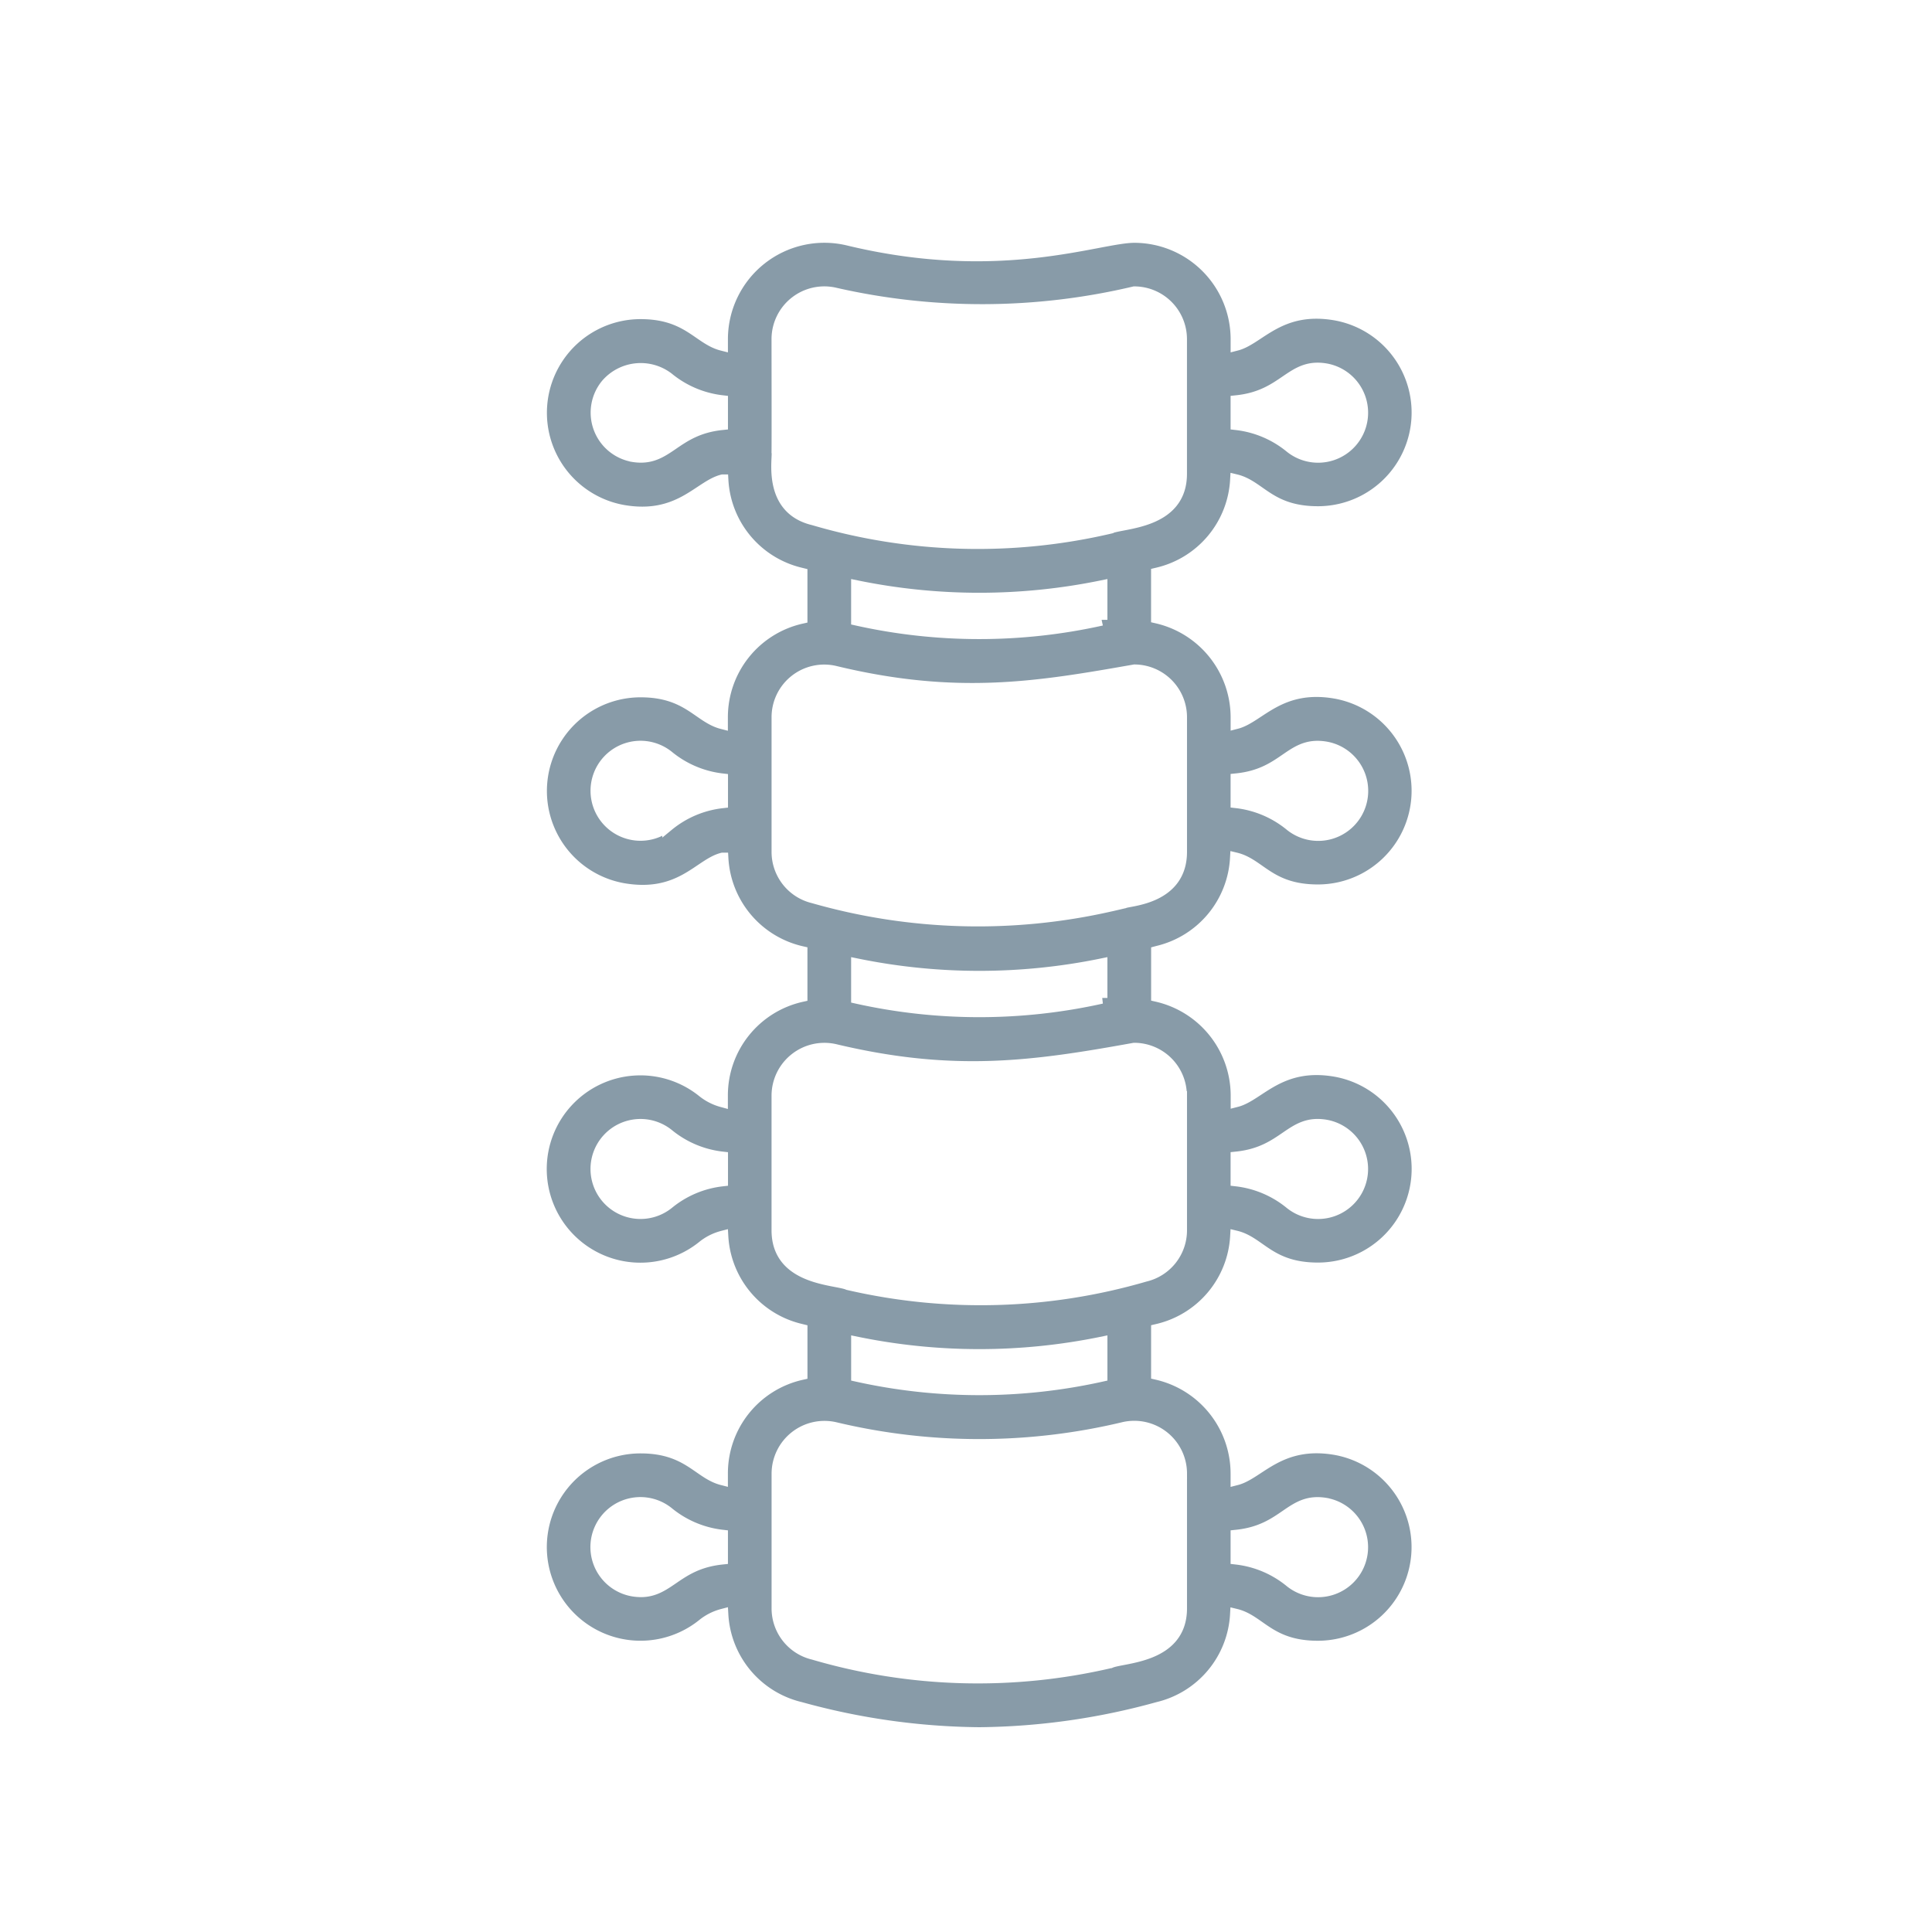
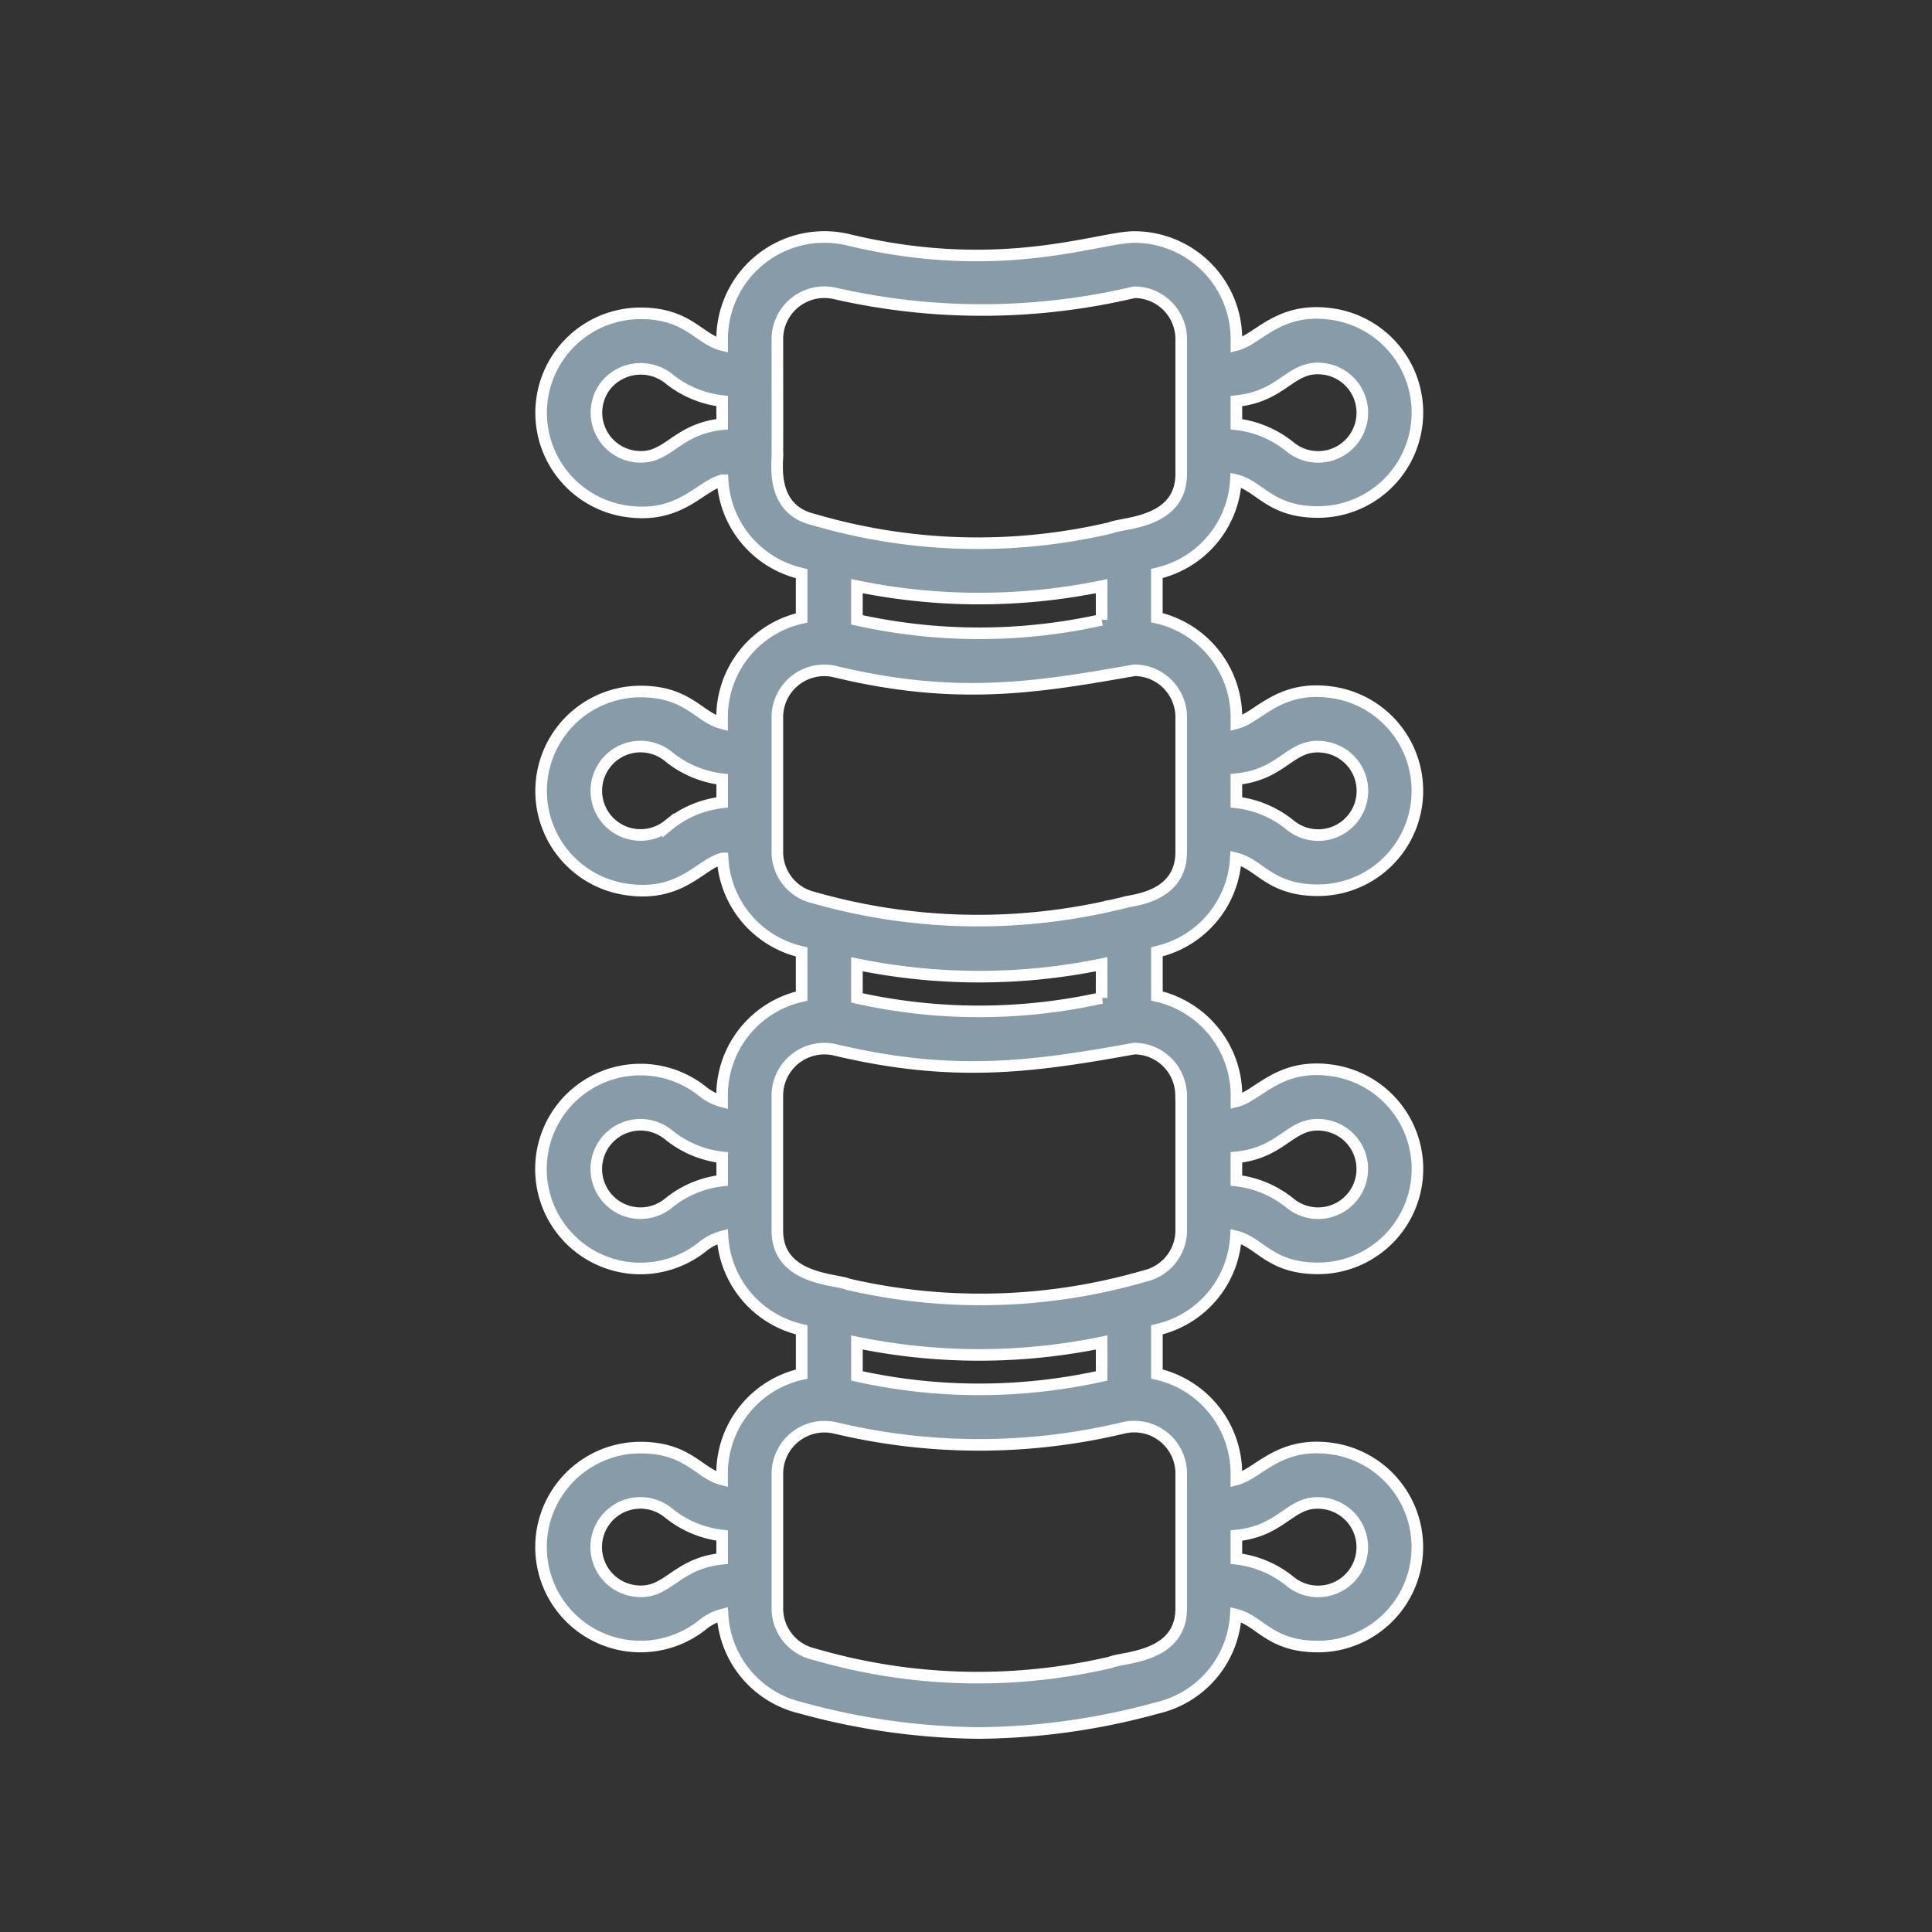
<svg xmlns="http://www.w3.org/2000/svg" width="100" height="100" viewBox="0 0 100 100">
  <rect x="0" y="0" width="100" height="100" fill="#333333" stroke="none" />
  <defs>
    <clipPath id="clip-Icon-Fachbereich-4">
      <rect width="100" height="100" />
    </clipPath>
  </defs>
  <g id="Icon-Fachbereich-4" clip-path="url(#clip-Icon-Fachbereich-4)">
-     <rect width="100" height="100" fill="#fff" />
-     <path id="spinal-column" d="M68.169,54.234A5.265,5.265,0,0,0,72.2,49.409c1.248.3,1.748,1.652,4.249,1.652a5.148,5.148,0,0,0,.917-10.214c-2.889-.506-3.958,1.265-5.134,1.566v-.3a5.3,5.3,0,0,0-4.118-5.162V34.665l.055-.013a5.262,5.262,0,0,0,4.036-4.821c1.247.3,1.747,1.653,4.245,1.653a5.148,5.148,0,0,0,.917-10.214c-2.891-.507-3.959,1.264-5.135,1.565v-.3A5.292,5.292,0,0,0,66.95,17.25c-1.869,0-6.915,2.05-14.808.145a5.293,5.293,0,0,0-6.53,5.141v.3C44.4,22.53,43.843,21.2,41.393,21.2a5.148,5.148,0,0,0-.917,10.214c2.922.512,3.964-1.285,5.161-1.575a5.26,5.26,0,0,0,4.034,4.821l.057.014v2.292a5.264,5.264,0,0,0-4.118,5.153v.3c-1.208-.311-1.768-1.644-4.218-1.644a5.148,5.148,0,0,0-.916,10.214c2.979.521,3.975-1.289,5.161-1.574a5.27,5.27,0,0,0,4.043,4.828l.048.011v2.288a5.261,5.261,0,0,0-4.118,5.148v.3a2.737,2.737,0,0,1-1.011-.519,5.148,5.148,0,1,0,0,8.039,2.7,2.7,0,0,1,1.034-.525A5.26,5.26,0,0,0,49.672,73.8l.057.014v2.292a5.26,5.26,0,0,0-4.118,5.148v.3c-1.208-.31-1.768-1.644-4.218-1.644A5.148,5.148,0,1,0,44.6,89.08a2.71,2.71,0,0,1,1.034-.526,5.26,5.26,0,0,0,4.034,4.821,35.782,35.782,0,0,0,9.25,1.307,35.724,35.724,0,0,0,9.248-1.307,5.261,5.261,0,0,0,4.036-4.821c1.247.3,1.747,1.653,4.245,1.653a5.148,5.148,0,0,0,.917-10.214c-2.882-.5-3.965,1.267-5.134,1.565v-.3A5.293,5.293,0,0,0,68.116,76.1V73.813l.055-.013a5.261,5.261,0,0,0,4.036-4.821c1.247.3,1.748,1.653,4.245,1.653a5.148,5.148,0,0,0,.917-10.214c-2.882-.506-3.963,1.266-5.134,1.565v-.3a5.292,5.292,0,0,0-4.118-5.148V54.248Zm8.705-10.567A2.288,2.288,0,1,1,75.03,47.7a5.371,5.371,0,0,0-2.8-1.188v-1.2C74.781,45.053,75.019,43.345,76.875,43.667ZM52.589,35.321a31.54,31.54,0,0,0,12.665,0v1.744a29.149,29.149,0,0,1-12.665,0ZM76.875,24.094A2.288,2.288,0,1,1,75.03,28.13a5.373,5.373,0,0,0-2.8-1.188v-1.2C74.762,25.481,75.041,23.772,76.875,24.094ZM40.969,28.588a2.288,2.288,0,0,1-1.342-3.7,2.334,2.334,0,0,1,3.187-.336,5.373,5.373,0,0,0,2.8,1.188v1.2c-2.529.261-2.806,1.969-4.643,1.65Zm7.5-.206c.009-.378,0-5.487,0-5.849a2.432,2.432,0,0,1,3-2.361,34.238,34.238,0,0,0,15.476-.066,2.429,2.429,0,0,1,2.427,2.427v6.978c0,2.58-3.038,2.507-3.666,2.793a30.116,30.116,0,0,1-15.367-.433c-2.374-.565-1.8-3.178-1.869-3.486ZM42.816,47.7a2.288,2.288,0,1,1,0-3.576,5.368,5.368,0,0,0,2.8,1.191v1.2a5.346,5.346,0,0,0-2.8,1.186Zm5.655,1.382c0-.659,0-5.475,0-5.172,0-.125,0-1.672,0-1.8a2.425,2.425,0,0,1,3-2.361c6.339,1.529,10.57.788,15.484-.074a2.43,2.43,0,0,1,2.419,2.435c0,.358,0,6.176,0,5.8,0,.1,0,1.083,0,1.166,0,2.441-2.7,2.493-2.959,2.625-.074.015-.626.149-.708.163a30.948,30.948,0,0,1-15.367-.425,2.427,2.427,0,0,1-1.869-2.361Zm16.783,7.553a29.171,29.171,0,0,1-12.665,0V54.891a31.54,31.54,0,0,0,12.665,0ZM42.816,67.275a2.288,2.288,0,1,1,0-3.574,5.364,5.364,0,0,0,2.8,1.187v1.2a5.345,5.345,0,0,0-2.8,1.187ZM65.255,76.2a29.2,29.2,0,0,1-12.665,0V74.469a31.5,31.5,0,0,0,12.665,0ZM40.969,87.309a2.288,2.288,0,1,1,1.844-4.036,5.373,5.373,0,0,0,2.8,1.188v1.2C43.076,85.923,42.808,87.631,40.969,87.309Zm35.905-4.494a2.288,2.288,0,1,1-1.844,4.037,5.368,5.368,0,0,0-2.8-1.189v-1.2c2.541-.262,2.8-1.972,4.642-1.65Zm-7.5-1.561v6.978c0,2.579-3.038,2.508-3.666,2.794a30.185,30.185,0,0,1-15.367-.434,2.423,2.423,0,0,1-1.869-2.36V81.254a2.437,2.437,0,0,1,3-2.361,32.112,32.112,0,0,0,14.891,0,2.431,2.431,0,0,1,3.012,2.361Zm7.5-18.015a2.288,2.288,0,1,1-1.844,4.037,5.373,5.373,0,0,0-2.8-1.188v-1.2C74.769,64.626,75.036,62.916,76.875,63.239Zm-7.5-1.553v6.978A2.424,2.424,0,0,1,67.5,71.025a30.384,30.384,0,0,1-15.362.432c-.628-.285-3.668-.217-3.668-2.793V61.684a2.437,2.437,0,0,1,3-2.359c6.177,1.471,10.316.861,15.471-.068a2.429,2.429,0,0,1,2.426,2.427Z" transform="translate(-8.235 -4.982)" fill="#889ba8" stroke="#fff" stroke-width="0.6" />
+     <path id="spinal-column" d="M68.169,54.234A5.265,5.265,0,0,0,72.2,49.409c1.248.3,1.748,1.652,4.249,1.652a5.148,5.148,0,0,0,.917-10.214c-2.889-.506-3.958,1.265-5.134,1.566v-.3a5.3,5.3,0,0,0-4.118-5.162V34.665l.055-.013a5.262,5.262,0,0,0,4.036-4.821c1.247.3,1.747,1.653,4.245,1.653a5.148,5.148,0,0,0,.917-10.214c-2.891-.507-3.959,1.264-5.135,1.565v-.3A5.292,5.292,0,0,0,66.95,17.25c-1.869,0-6.915,2.05-14.808.145a5.293,5.293,0,0,0-6.53,5.141v.3C44.4,22.53,43.843,21.2,41.393,21.2a5.148,5.148,0,0,0-.917,10.214c2.922.512,3.964-1.285,5.161-1.575a5.26,5.26,0,0,0,4.034,4.821l.057.014v2.292a5.264,5.264,0,0,0-4.118,5.153v.3c-1.208-.311-1.768-1.644-4.218-1.644a5.148,5.148,0,0,0-.916,10.214c2.979.521,3.975-1.289,5.161-1.574a5.27,5.27,0,0,0,4.043,4.828l.048.011v2.288a5.261,5.261,0,0,0-4.118,5.148v.3a2.737,2.737,0,0,1-1.011-.519,5.148,5.148,0,1,0,0,8.039,2.7,2.7,0,0,1,1.034-.525A5.26,5.26,0,0,0,49.672,73.8l.057.014v2.292a5.26,5.26,0,0,0-4.118,5.148v.3c-1.208-.31-1.768-1.644-4.218-1.644A5.148,5.148,0,1,0,44.6,89.08a2.71,2.71,0,0,1,1.034-.526,5.26,5.26,0,0,0,4.034,4.821,35.782,35.782,0,0,0,9.25,1.307,35.724,35.724,0,0,0,9.248-1.307,5.261,5.261,0,0,0,4.036-4.821c1.247.3,1.747,1.653,4.245,1.653a5.148,5.148,0,0,0,.917-10.214c-2.882-.5-3.965,1.267-5.134,1.565v-.3A5.293,5.293,0,0,0,68.116,76.1V73.813l.055-.013a5.261,5.261,0,0,0,4.036-4.821c1.247.3,1.748,1.653,4.245,1.653a5.148,5.148,0,0,0,.917-10.214c-2.882-.506-3.963,1.266-5.134,1.565v-.3a5.292,5.292,0,0,0-4.118-5.148V54.248Zm8.705-10.567A2.288,2.288,0,1,1,75.03,47.7a5.371,5.371,0,0,0-2.8-1.188v-1.2C74.781,45.053,75.019,43.345,76.875,43.667ZM52.589,35.321a31.54,31.54,0,0,0,12.665,0v1.744a29.149,29.149,0,0,1-12.665,0ZM76.875,24.094A2.288,2.288,0,1,1,75.03,28.13a5.373,5.373,0,0,0-2.8-1.188v-1.2C74.762,25.481,75.041,23.772,76.875,24.094ZM40.969,28.588a2.288,2.288,0,0,1-1.342-3.7,2.334,2.334,0,0,1,3.187-.336,5.373,5.373,0,0,0,2.8,1.188v1.2c-2.529.261-2.806,1.969-4.643,1.65m7.5-.206c.009-.378,0-5.487,0-5.849a2.432,2.432,0,0,1,3-2.361,34.238,34.238,0,0,0,15.476-.066,2.429,2.429,0,0,1,2.427,2.427v6.978c0,2.58-3.038,2.507-3.666,2.793a30.116,30.116,0,0,1-15.367-.433c-2.374-.565-1.8-3.178-1.869-3.486ZM42.816,47.7a2.288,2.288,0,1,1,0-3.576,5.368,5.368,0,0,0,2.8,1.191v1.2a5.346,5.346,0,0,0-2.8,1.186Zm5.655,1.382c0-.659,0-5.475,0-5.172,0-.125,0-1.672,0-1.8a2.425,2.425,0,0,1,3-2.361c6.339,1.529,10.57.788,15.484-.074a2.43,2.43,0,0,1,2.419,2.435c0,.358,0,6.176,0,5.8,0,.1,0,1.083,0,1.166,0,2.441-2.7,2.493-2.959,2.625-.074.015-.626.149-.708.163a30.948,30.948,0,0,1-15.367-.425,2.427,2.427,0,0,1-1.869-2.361Zm16.783,7.553a29.171,29.171,0,0,1-12.665,0V54.891a31.54,31.54,0,0,0,12.665,0ZM42.816,67.275a2.288,2.288,0,1,1,0-3.574,5.364,5.364,0,0,0,2.8,1.187v1.2a5.345,5.345,0,0,0-2.8,1.187ZM65.255,76.2a29.2,29.2,0,0,1-12.665,0V74.469a31.5,31.5,0,0,0,12.665,0ZM40.969,87.309a2.288,2.288,0,1,1,1.844-4.036,5.373,5.373,0,0,0,2.8,1.188v1.2C43.076,85.923,42.808,87.631,40.969,87.309Zm35.905-4.494a2.288,2.288,0,1,1-1.844,4.037,5.368,5.368,0,0,0-2.8-1.189v-1.2c2.541-.262,2.8-1.972,4.642-1.65Zm-7.5-1.561v6.978c0,2.579-3.038,2.508-3.666,2.794a30.185,30.185,0,0,1-15.367-.434,2.423,2.423,0,0,1-1.869-2.36V81.254a2.437,2.437,0,0,1,3-2.361,32.112,32.112,0,0,0,14.891,0,2.431,2.431,0,0,1,3.012,2.361Zm7.5-18.015a2.288,2.288,0,1,1-1.844,4.037,5.373,5.373,0,0,0-2.8-1.188v-1.2C74.769,64.626,75.036,62.916,76.875,63.239Zm-7.5-1.553v6.978A2.424,2.424,0,0,1,67.5,71.025a30.384,30.384,0,0,1-15.362.432c-.628-.285-3.668-.217-3.668-2.793V61.684a2.437,2.437,0,0,1,3-2.359c6.177,1.471,10.316.861,15.471-.068a2.429,2.429,0,0,1,2.426,2.427Z" transform="translate(-8.235 -4.982)" fill="#889ba8" stroke="#fff" stroke-width="0.6" />
  </g>
</svg>